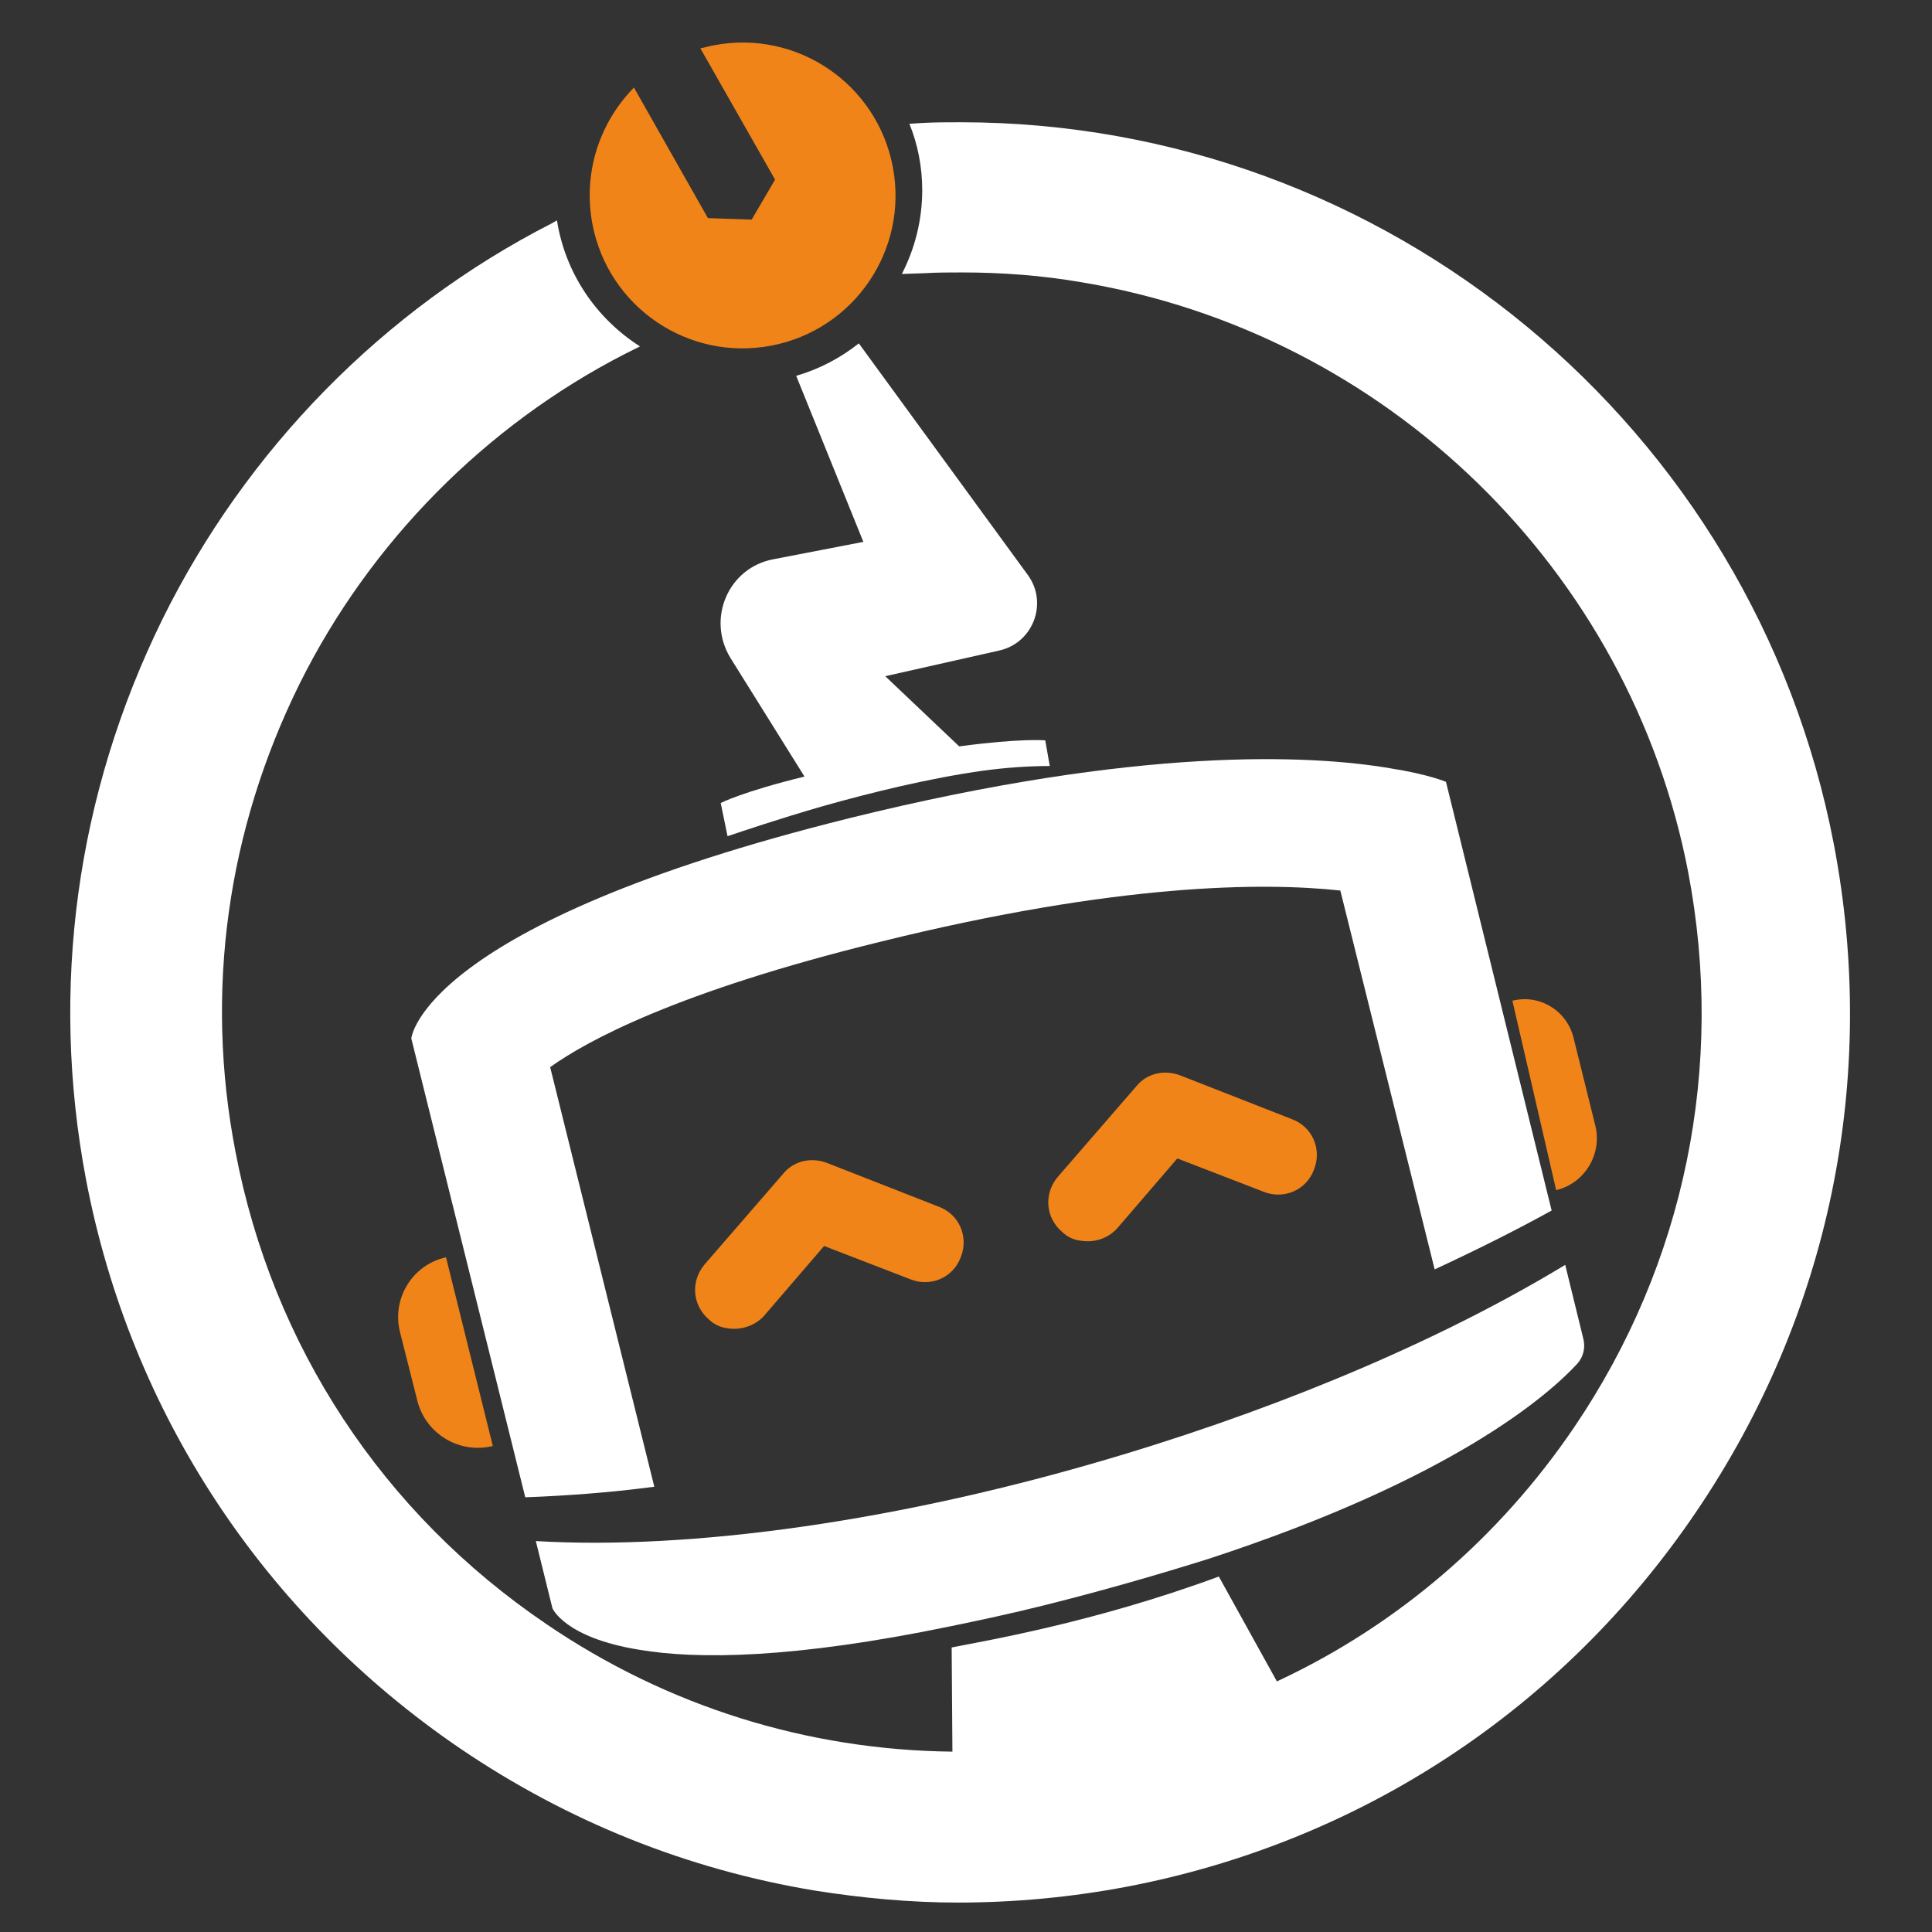
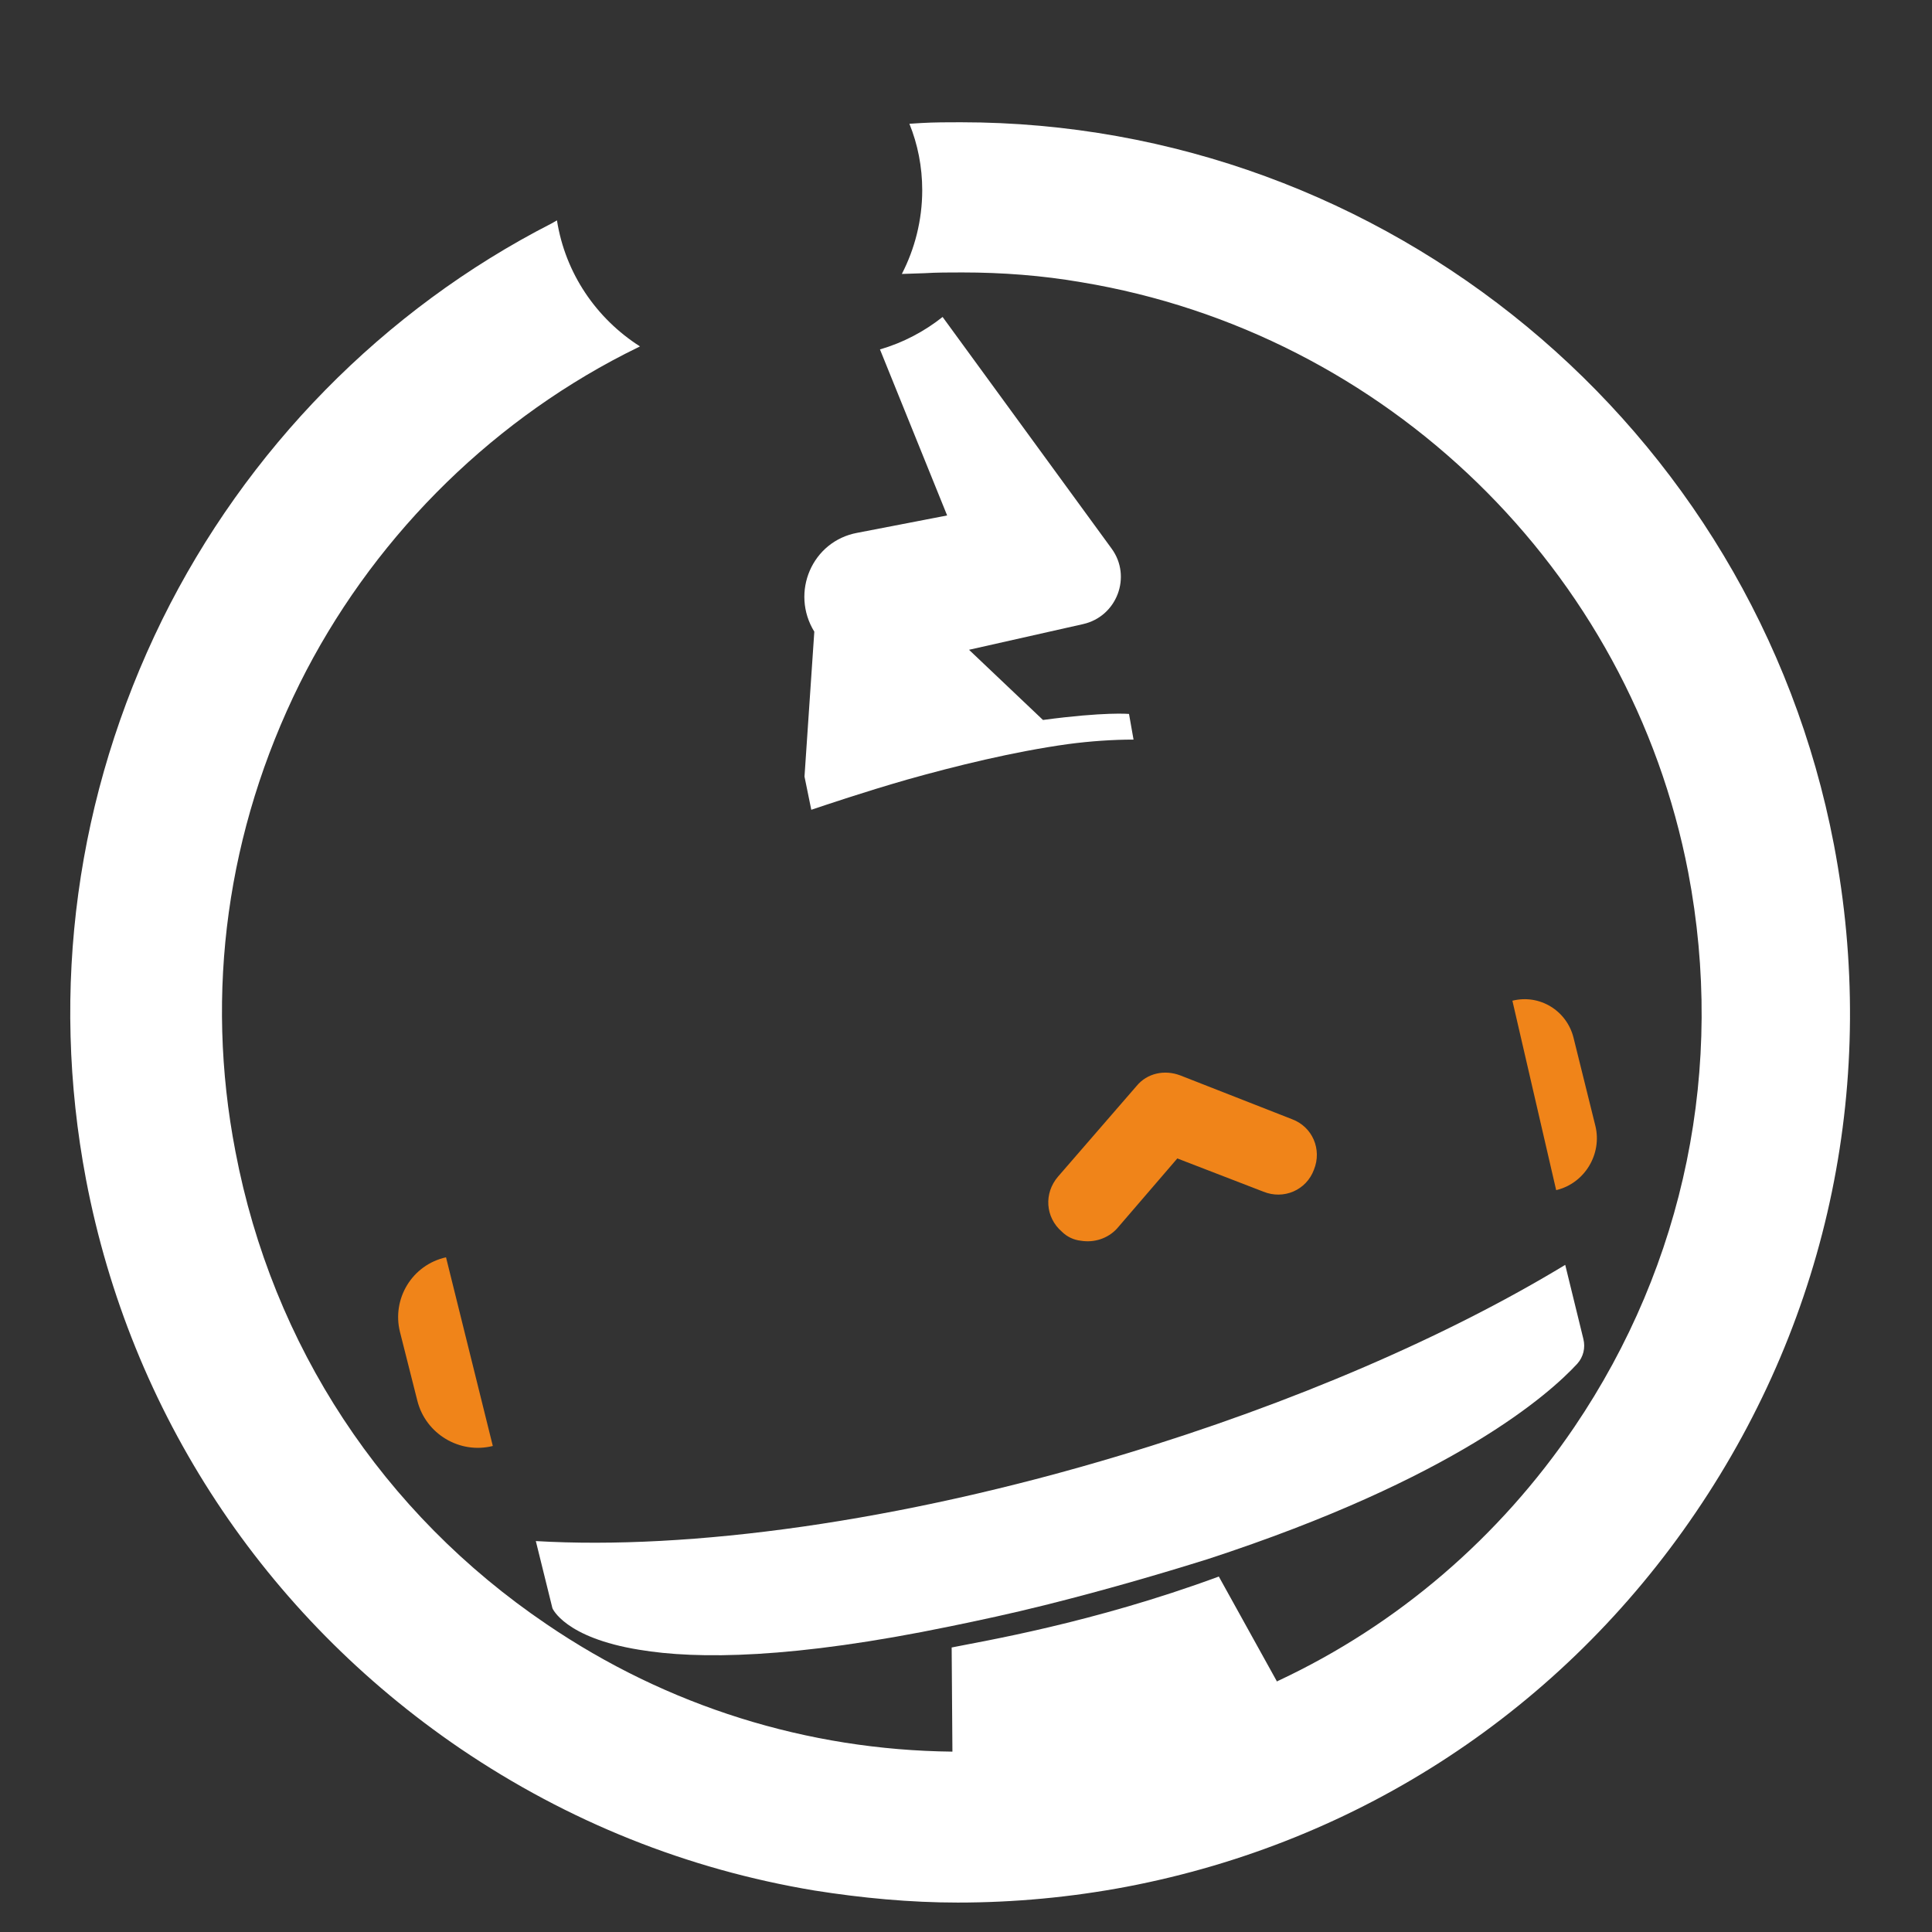
<svg xmlns="http://www.w3.org/2000/svg" version="1.1" id="Laag_1" x="0px" y="0px" viewBox="0 0 256 256" style="enable-background:new 0 0 256 256;" xml:space="preserve">
  <rect x="0" y="0" width="256" height="256" fill="#333333" stroke="none" />
  <style type="text/css">
	.st0{fill:#F08419;}
	.st1{fill:#ffffff;}
	.st2{fill:none;}
</style>
  <g>
    <g>
      <path class="st0" d="M211.4,149.2l-2.9-11.7c-0.9-3.6-4.5-5.8-8.1-4.9l0,0l5.8,25.1h0C210,156.8,212.3,152.9,211.4,149.2z" />
    </g>
    <g>
-       <path class="st0" d="M96.4,176c-0.9-0.1-1.8-0.5-2.5-1.2c-2.2-1.9-2.4-5.1-0.5-7.3l10.4-12c1.4-1.7,3.7-2.2,5.8-1.4l14.8,5.8    c2.7,1,4,4,2.9,6.7c-1,2.7-4,4-6.7,2.9l-11.4-4.4l-8,9.3C100,175.7,98.1,176.3,96.4,176z" />
      <path class="st0" d="M143.2,164.4c-0.9-0.1-1.8-0.5-2.5-1.2c-2.2-1.9-2.4-5.1-0.5-7.3l10.4-12c1.4-1.7,3.7-2.2,5.8-1.4l14.8,5.8    c2.7,1,4,4,2.9,6.7c-1,2.7-4,4-6.7,2.9l-11.4-4.4l-8,9.3C146.8,164.1,145,164.7,143.2,164.4z" />
    </g>
    <g>
      <path class="st0" d="M53,176.5l2.3,9.1c1.1,4.4,5.6,7.1,10,6h0l-6.2-25h0C54.6,167.6,51.9,172.1,53,176.5z" />
    </g>
    <g>
-       <path class="st1" d="M191.6,103.6c0,0-2.3-1-7.4-1.8c-10.6-1.8-33.2-2.9-71.6,6.6c-56.8,14.1-58.1,29.2-58.1,29.2l15.1,60.8    c5.3-0.2,11-0.6,17.1-1.4l-13.8-55.6c4.9-3.5,16.8-10,43.7-16.6c31.5-7.8,50.8-7.9,61-6.8l12.5,50.2c5.6-2.6,10.8-5.2,15.5-7.8    L191.6,103.6z" />
-       <path class="st1" d="M106.6,102.9c-8.2,2-11.1,3.5-11.1,3.5l0.9,4.4c2.1-0.7,6.8-2.3,12.7-4c6.4-1.8,14.1-3.7,21.3-4.7    c3-0.4,6-0.6,8.7-0.6l-0.6-3.4c0,0-3.2-0.3-11.4,0.8l-9.8-9.3l15.1-3.4c4.5-1,6.5-6.3,3.8-10l-22.4-30.7c-2.4,1.9-5.2,3.4-8.3,4.3    l8.9,22l-11.9,2.3c-6,1.1-8.9,7.9-5.7,13.1L106.6,102.9z" />
+       <path class="st1" d="M106.6,102.9l0.9,4.4c2.1-0.7,6.8-2.3,12.7-4c6.4-1.8,14.1-3.7,21.3-4.7    c3-0.4,6-0.6,8.7-0.6l-0.6-3.4c0,0-3.2-0.3-11.4,0.8l-9.8-9.3l15.1-3.4c4.5-1,6.5-6.3,3.8-10l-22.4-30.7c-2.4,1.9-5.2,3.4-8.3,4.3    l8.9,22l-11.9,2.3c-6,1.1-8.9,7.9-5.7,13.1L106.6,102.9z" />
      <path class="st1" d="M73.2,213.1c0,0,1.6,3.9,11.5,5.5c7.7,1.3,20.4,1.2,41.2-3.1c3.9-0.8,8.1-1.7,12.5-2.8c8-2,15.2-4.1,21.6-6.1    c32.8-10.7,45.3-21.9,49-25.9c0.8-0.9,1.1-2.1,0.8-3.3l-2.4-9.8c-15.5,9.4-35.9,18.3-58.8,25.2c-29.5,8.9-57.3,12.6-77.6,11.4    L73.2,213.1z" />
    </g>
    <g>
-       <path class="st2" d="M97.7,49.7c-4.8,0-9.3-1.4-13.1-3.8l-2,1c-18.5,9.5-33.8,25-43.1,43.7c-9.6,19.3-12.5,40.8-8.5,62    c4.9,25.7,19.6,48,41.2,62.6c16,10.9,34.7,16.7,53.8,16.9c0.3,0,0.6,0,0.9,0c6.2,0,12.5-0.6,18.7-1.8c8.1-1.6,16-4.1,23.5-7.6    c15.7-7.4,29.3-19,39.2-33.6c14.7-21.7,20.1-47.7,15.1-73.5c-7.7-40.1-40-71.6-80.4-78.2c-5.2-0.9-10.5-1.3-15.8-1.3    c-1.6,0-3.3,0-5,0.1l-3,0.1C115.4,44.3,107.2,49.7,97.7,49.7z" />
      <path class="st1" d="M243,111.9c-10.6-55.4-59.3-95.7-115.7-95.7c-1.7,0-3.5,0-5.2,0.1l-1.6,0.1c1.1,2.7,1.7,5.7,1.7,8.8    c0,4-1,7.8-2.7,11.1l3-0.1c1.6-0.1,3.3-0.1,5-0.1c5.3,0,10.6,0.4,15.8,1.3c40.4,6.7,72.7,38.1,80.4,78.2    c4.9,25.7-0.4,51.8-15.1,73.5c-9.9,14.6-23.4,26.2-39.2,33.6c-0.1,0-0.1,0.1-0.2,0.1l-7.7-13.9c-16.8,6.2-31.5,8.6-35.4,9.4    l0.1,13.8c-19.2-0.2-37.8-6-53.8-16.9c-21.7-14.7-36.3-36.9-41.2-62.6c-4.1-21.2-1.1-42.6,8.5-62c9.3-18.7,24.6-34.2,43.1-43.7    l2-1c-5.8-3.7-9.9-9.7-11-16.7l-0.7,0.4C50.8,41,32.6,59.6,21.5,82.1c-11.4,23.2-14.9,48.9-10.1,74.2    c5.9,30.9,23.6,57.7,49.6,75.4c14.3,9.7,30.1,16,46.9,18.8c6.3,1,12.7,1.6,19,1.6c7.5,0,15-0.7,22.4-2.1    c30.9-5.9,57.7-23.5,75.4-49.6C242.5,174.2,248.9,142.8,243,111.9z" />
    </g>
    <g>
-       <path class="st0" d="M94.6,6c-0.6,0.1-1.2,0.3-1.8,0.4l9.9,17.4l-3.1,5.3l-5.8-0.2L84,11.6c-4.5,4.6-6.8,11.2-5.5,18.1    c2.1,11,12.7,18.2,23.7,16.1c11-2.1,18.2-12.7,16.1-23.7C116.2,11.1,105.6,3.9,94.6,6z" />
-     </g>
+       </g>
  </g>
</svg>